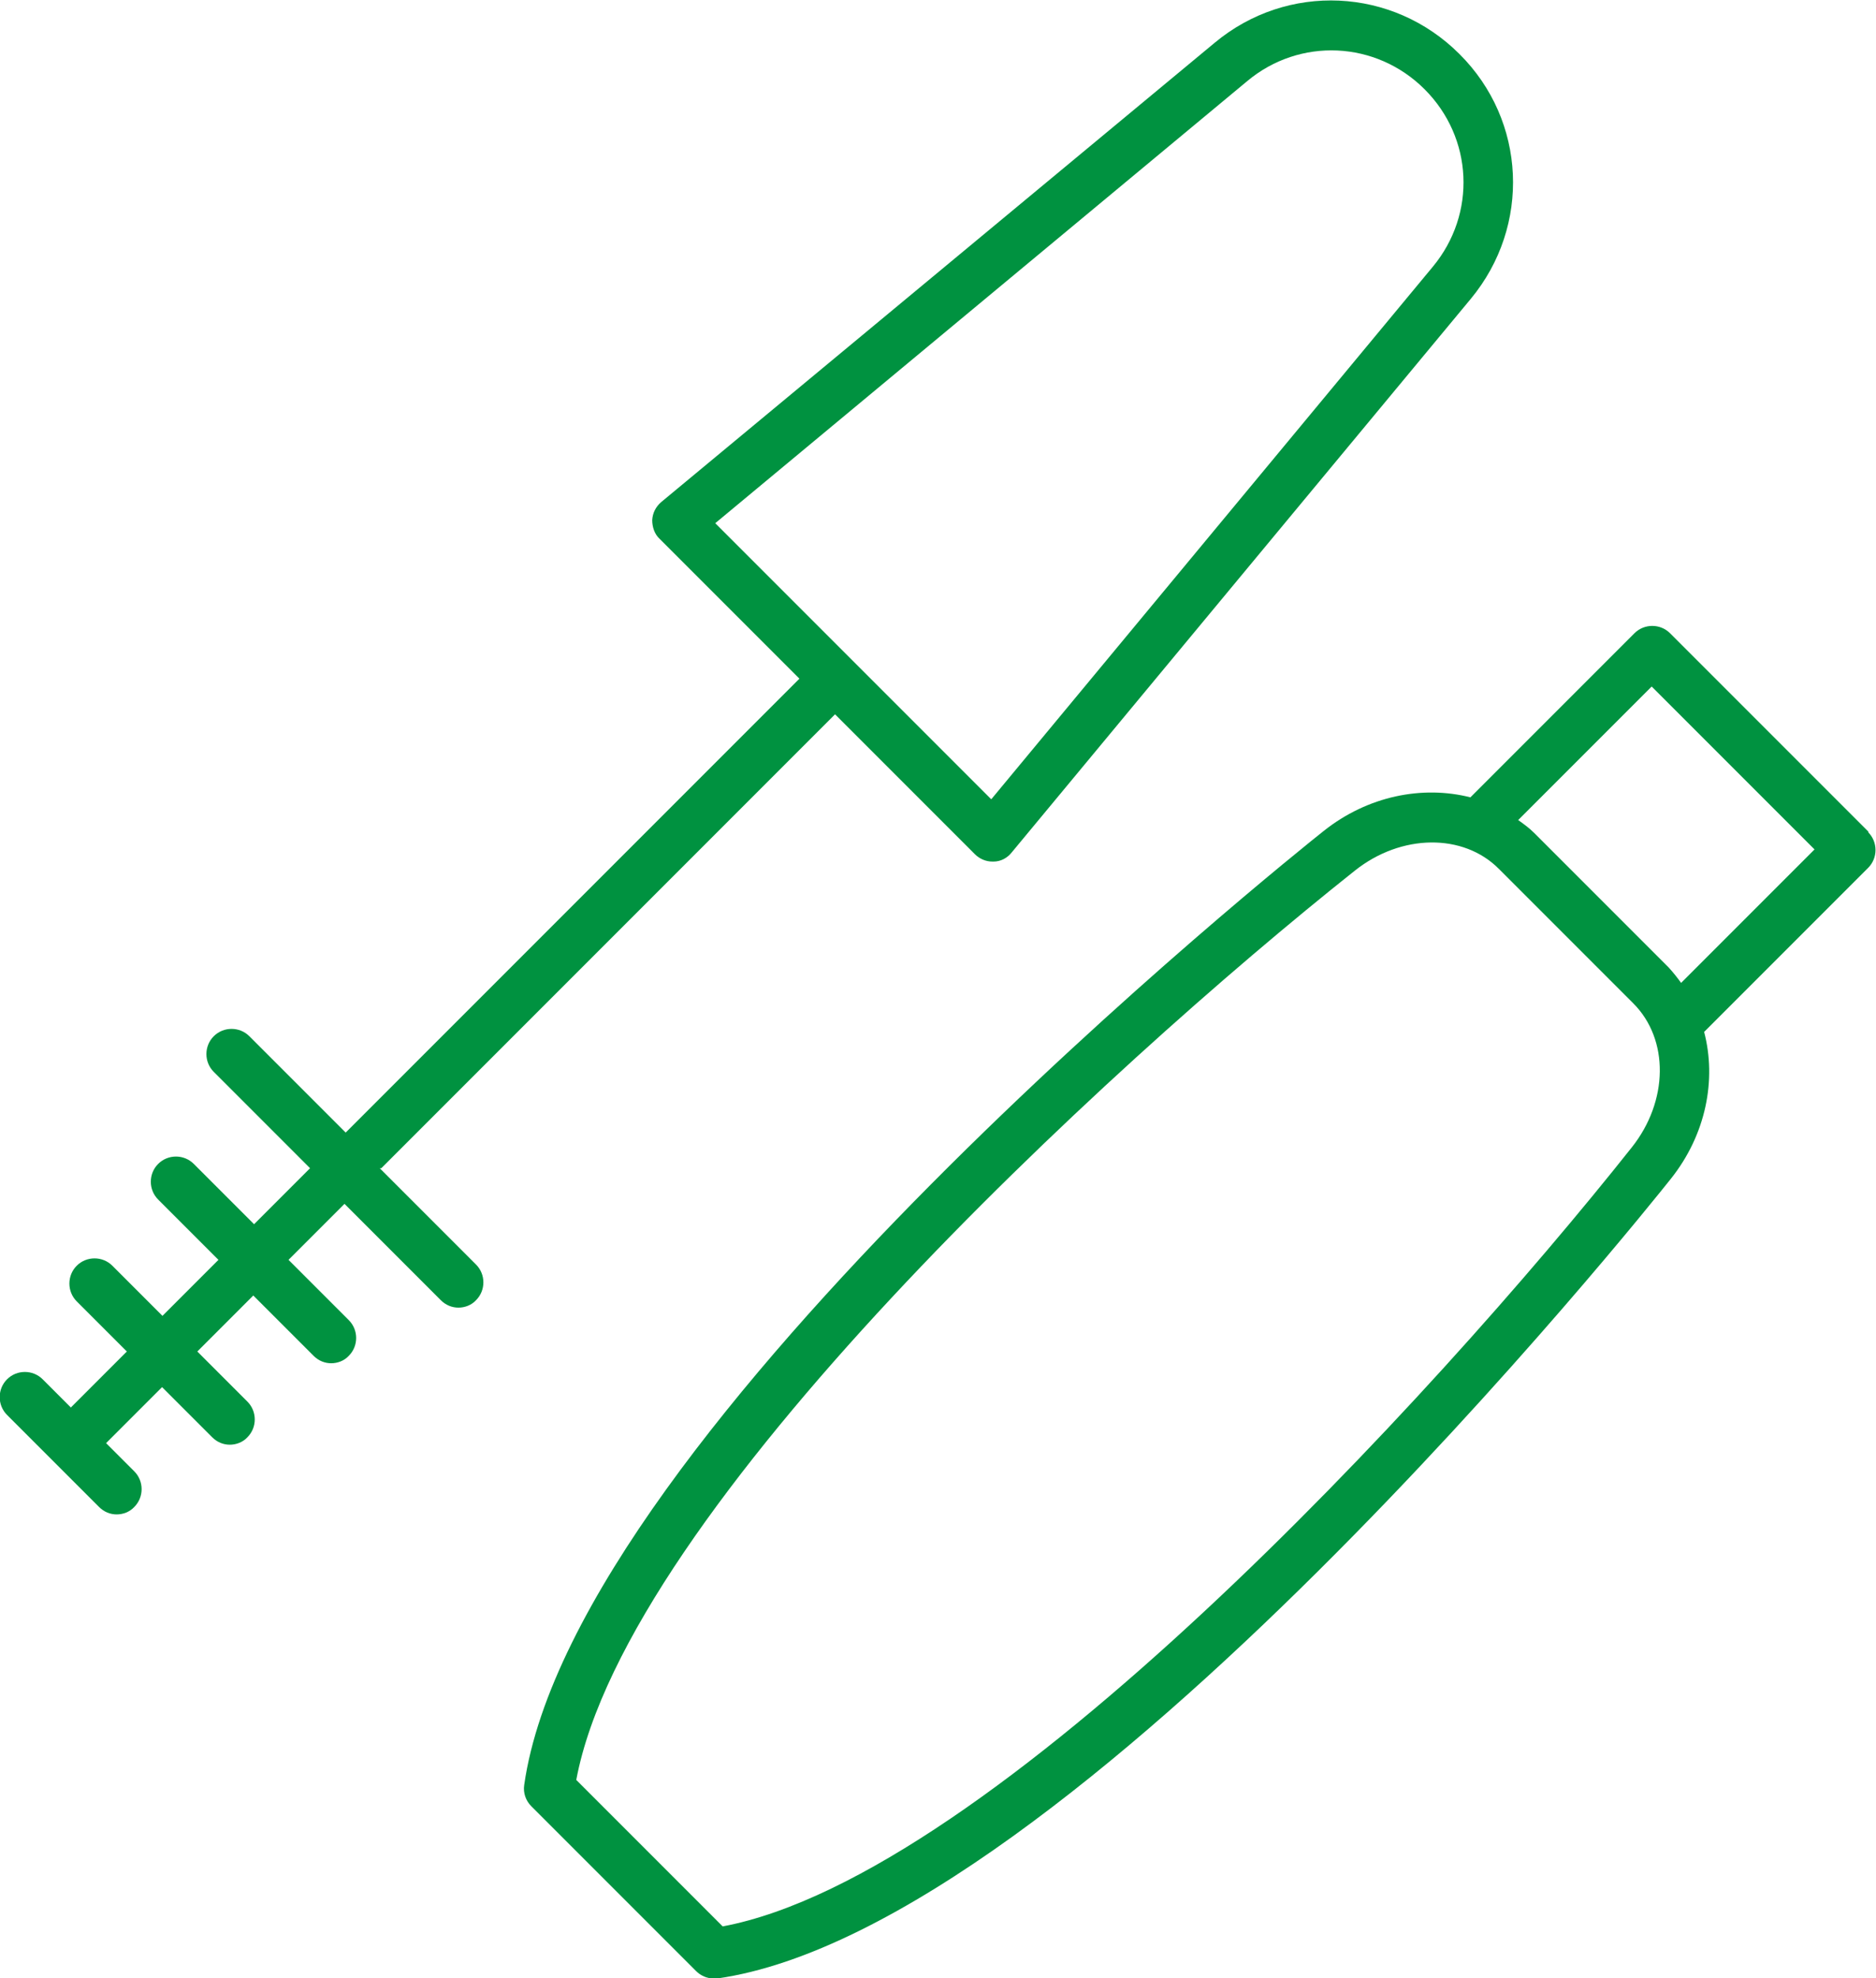
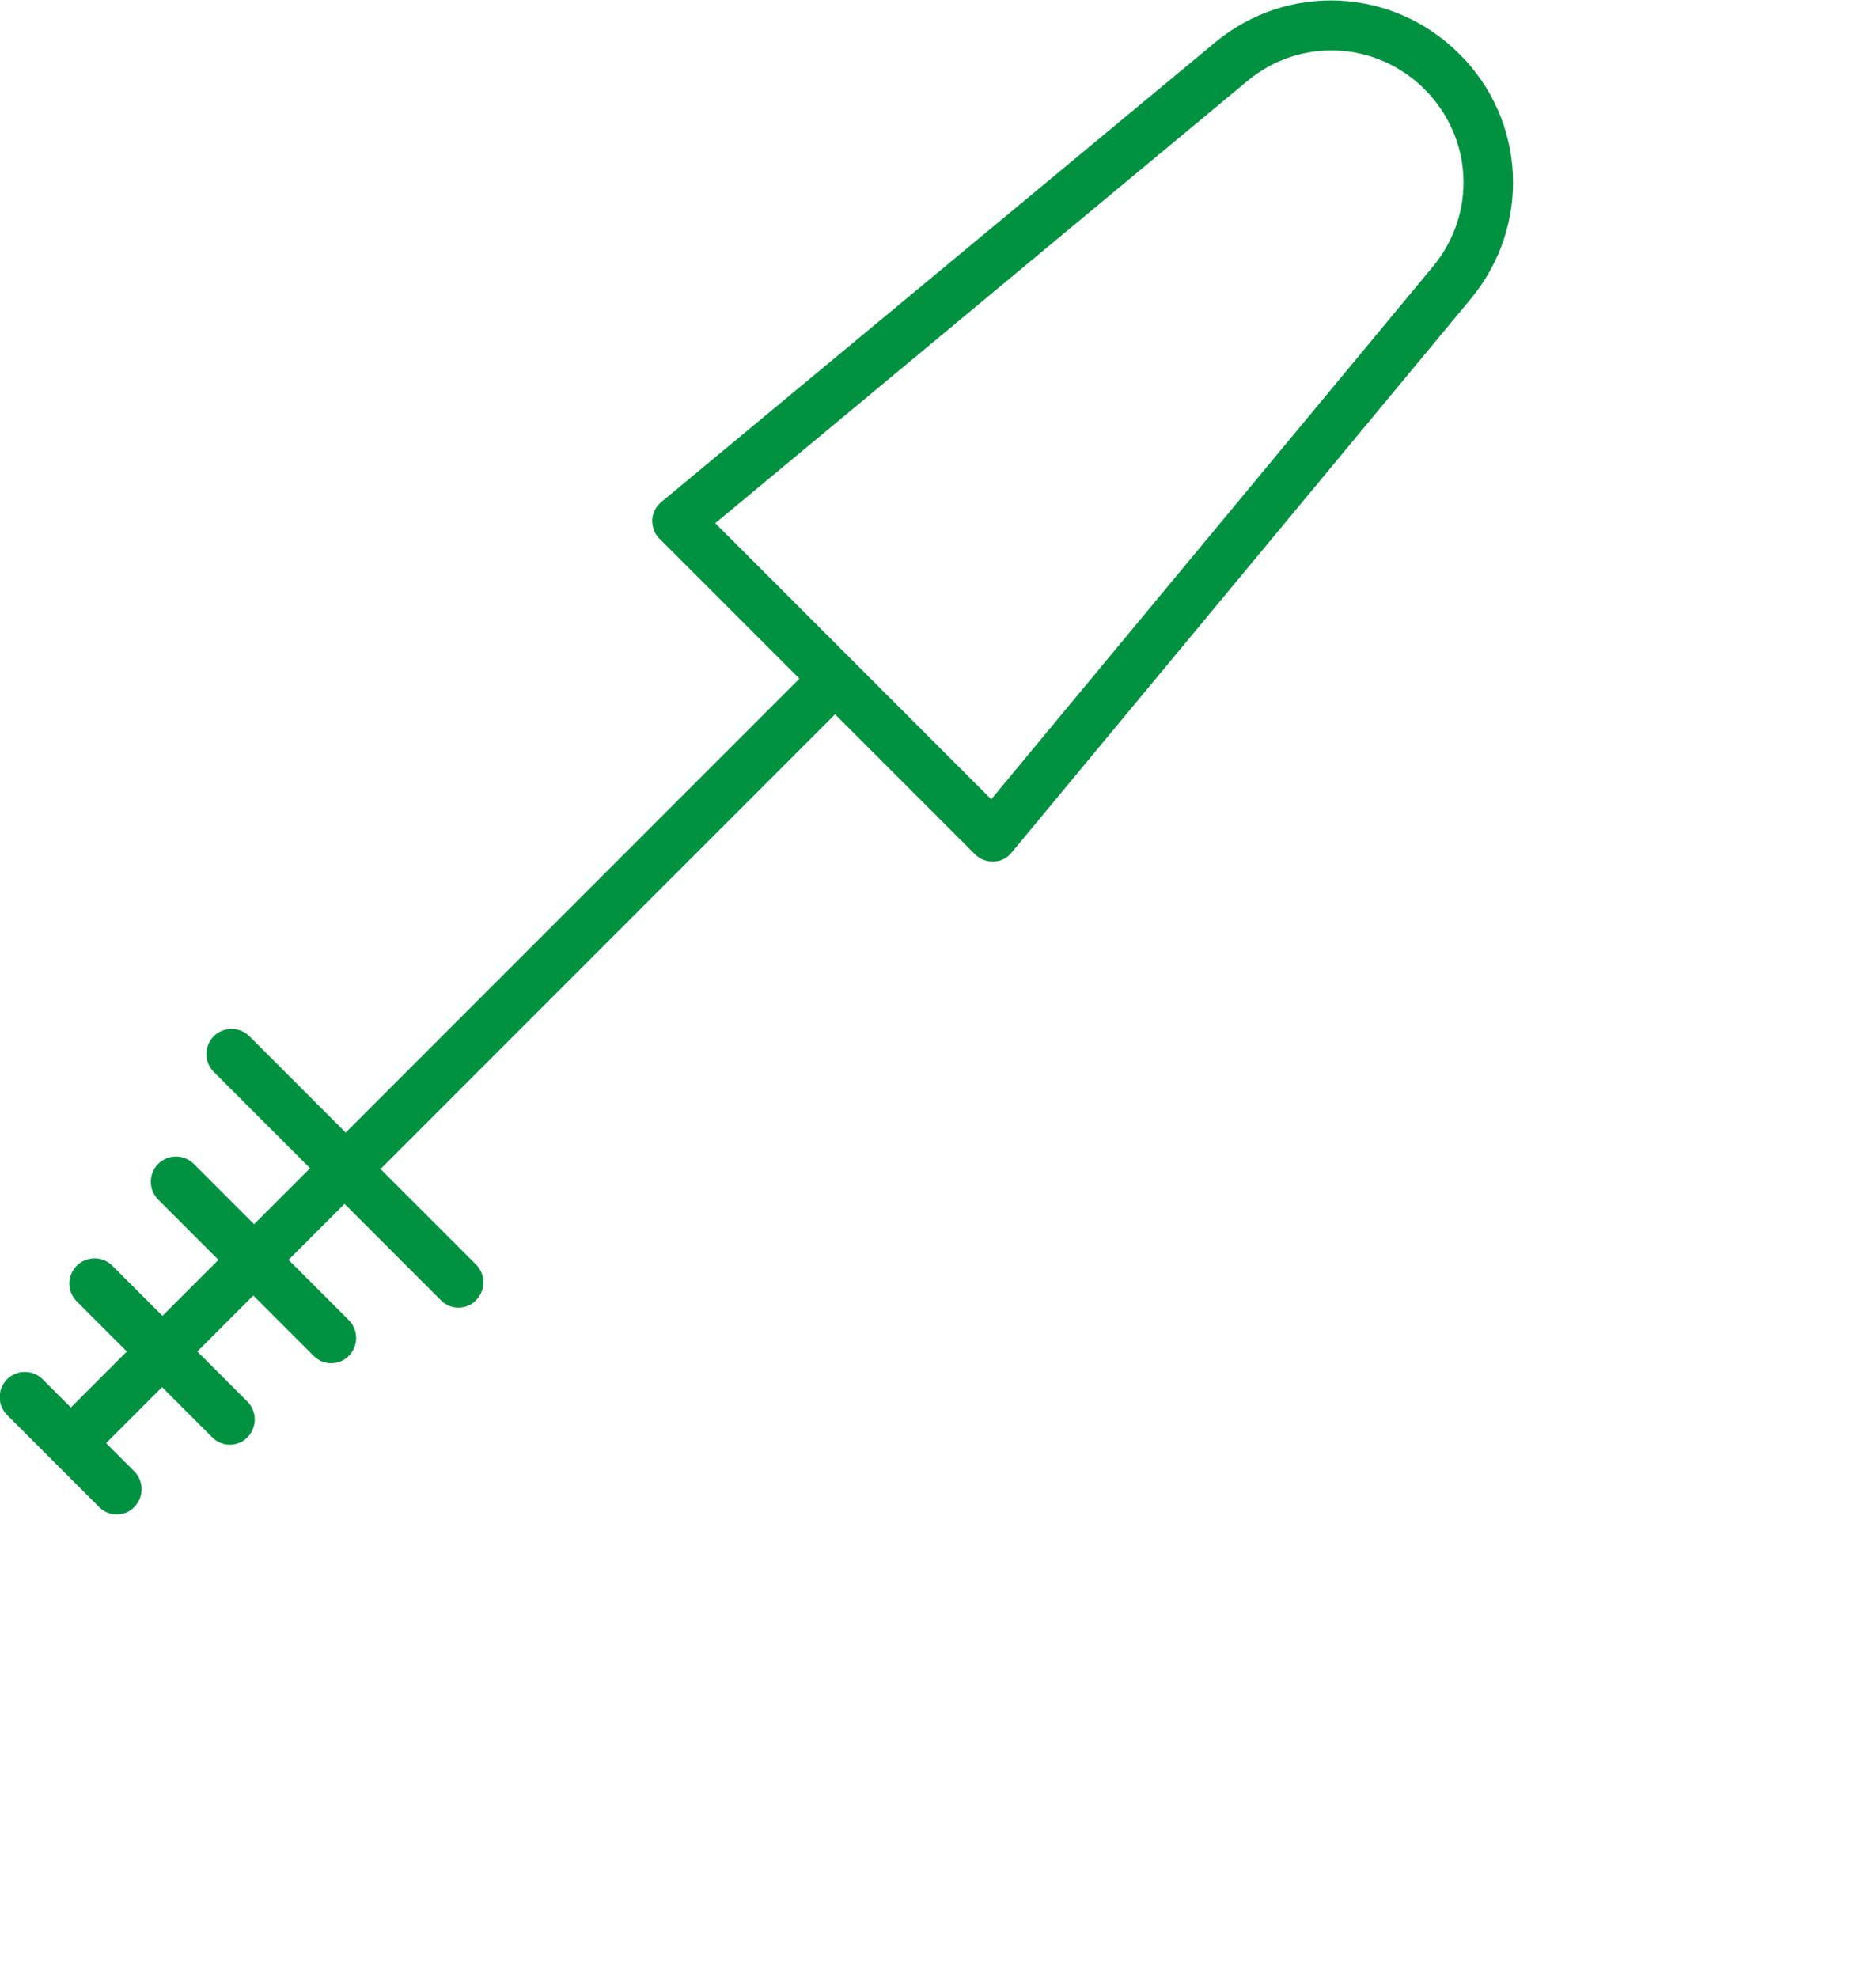
<svg xmlns="http://www.w3.org/2000/svg" id="Livello_2" data-name="Livello 2" viewBox="0 0 47.92 50.51">
  <defs>
    <style>
      .cls-1 {
        fill: #009240;
        stroke-width: 0px;
      }
    </style>
  </defs>
  <g id="grafica">
    <g>
      <path class="cls-1" d="M9.74,29.83l11.59-11.59,3.57,3.57c.12.12.28.19.45.19,0,0,.02,0,.03,0,.18,0,.35-.09.46-.23l11.73-14.14c1.54-1.86,1.42-4.55-.29-6.25-1.71-1.71-4.4-1.83-6.25-.29l-14.14,11.73c-.14.12-.22.28-.23.46,0,.18.06.36.19.48l3.57,3.57-11.59,11.59-2.46-2.46c-.25-.25-.66-.25-.91,0s-.25.66,0,.91l2.46,2.46-1.43,1.43-1.54-1.54c-.25-.25-.66-.25-.91,0s-.25.66,0,.91l1.54,1.54-1.43,1.43-1.28-1.28c-.25-.25-.66-.25-.91,0s-.25.66,0,.91l1.28,1.28-1.43,1.43-.72-.72c-.25-.25-.66-.25-.91,0s-.25.66,0,.91l2.35,2.35c.13.13.29.19.45.19s.33-.06.45-.19c.25-.25.25-.66,0-.91l-.72-.72,1.43-1.43,1.28,1.28c.13.13.29.19.45.19s.33-.06.45-.19c.25-.25.25-.66,0-.91l-1.28-1.28,1.43-1.43,1.54,1.54c.13.13.29.19.45.19s.33-.06.45-.19c.25-.25.25-.66,0-.91l-1.54-1.54,1.43-1.43,2.46,2.46c.13.13.29.19.45.19s.33-.06.45-.19c.25-.25.25-.66,0-.91l-2.46-2.46ZM31.86,2.07c1.34-1.12,3.29-1.03,4.53.21s1.33,3.18.21,4.53l-11.28,13.6-7.05-7.05L31.86,2.07Z" />
-       <path class="cls-1" d="M47.73,21.24l-5.07-5.07c-.25-.25-.66-.25-.91,0l-4.19,4.19c-1.22-.31-2.62-.04-3.75.86-.78.62-19.13,15.29-20.42,24.36-.03.2.04.4.18.54l4.21,4.21c.12.12.28.19.45.19.03,0,.06,0,.09,0,9.07-1.29,23.74-19.64,24.36-20.42.9-1.13,1.17-2.53.85-3.75l4.19-4.19c.25-.25.25-.66,0-.91ZM18.46,49.19l-3.74-3.74c1.29-6.89,13.52-18.16,19.89-23.22,1.18-.94,2.77-.96,3.68-.04l3.43,3.43c.92.92.9,2.5-.04,3.68-5.06,6.38-16.33,18.6-23.22,19.89ZM42.95,25.11c-.1-.14-.21-.28-.33-.41l-3.43-3.43c-.13-.13-.27-.23-.41-.33l3.41-3.41,4.16,4.16-3.41,3.41Z" />
    </g>
  </g>
</svg>